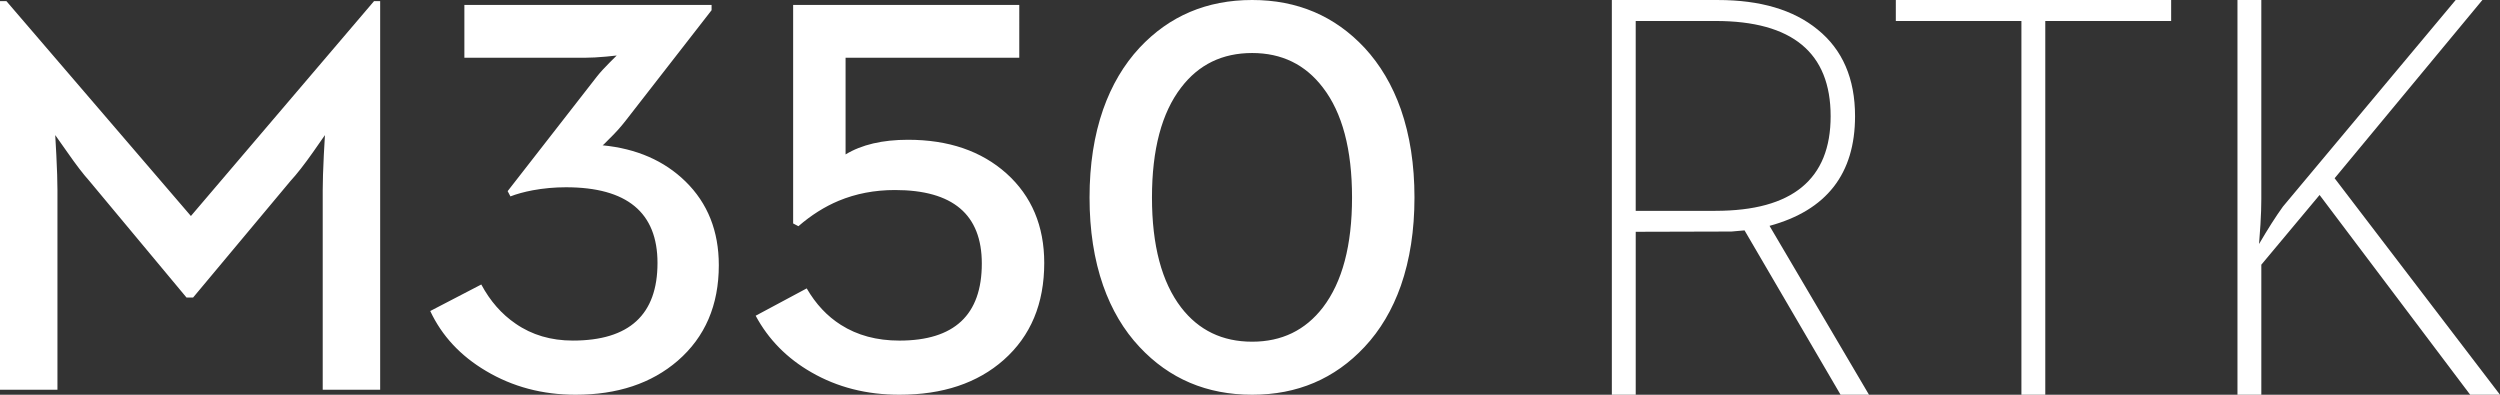
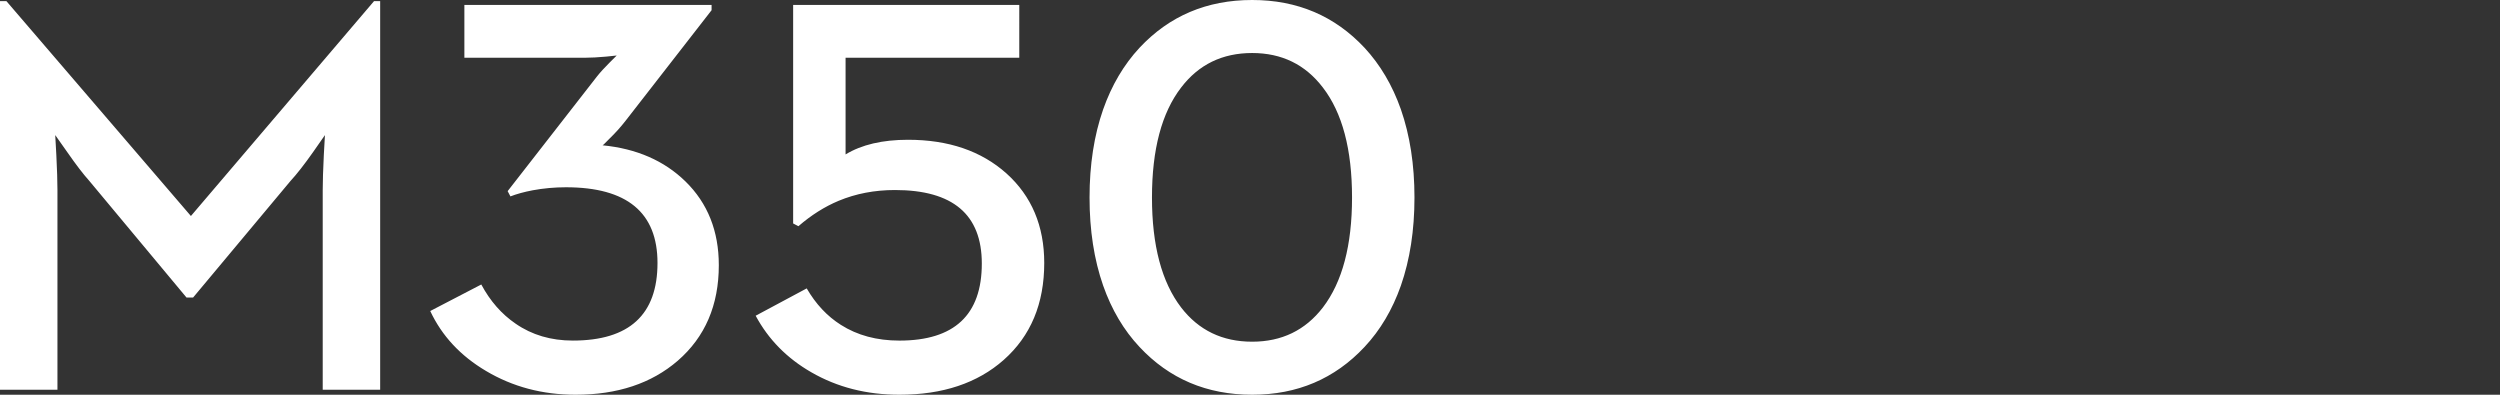
<svg xmlns="http://www.w3.org/2000/svg" xmlns:xlink="http://www.w3.org/1999/xlink" width="152" height="24" viewBox="0 0 152 24">
  <rect x="0" y="0" width="152" height="24" fill="#333333" stroke="none" />
  <defs>
-     <path d="M6.305 12.819H1.451V1.276h4.855c4.664 0 6.997 1.93 6.997 5.789 0 3.836-2.333 5.753-6.997 5.753M6.444.001c2.579 0 4.601.596 6.063 1.792C14.027 3.022 14.787 4.779 14.787 7.065c0 3.502-1.733 5.725-5.2 6.667L15.635 24h-1.728l-5.839-9.993-.795.07-5.821.016V24H0V.001zM34.006 0v1.276h-7.653v22.724h-1.451V1.276h-7.636V0h16.74zm5.482.001v12.113c0 .424-.016.935-.052 1.533l-.086 1.188c.531-.907 1.013-1.666 1.452-2.274L51.305.001h1.624l-8.984 10.837L54 24h-1.813l-9.156-12.145-3.542 4.238V24h-1.451V.001h1.451z" id="a" />
-   </defs>
+     </defs>
  <g fill="#FFF" fill-rule="evenodd">
    <use xlink:href="#a" transform="translate(98)" />
    <path d="M0 23.697h3.493V11.555c0-.527-.023-1.237-.068-2.133l-.067-1.209.759 1.075c.506.728.944 1.3 1.315 1.713l5.906 7.087h.404l5.922-7.087c.382-.413.837-.996 1.366-1.746l.726-1.041-.068 1.209c-.044.896-.067 1.606-.067 2.133V23.697h3.493V.067h-.371L11.607 13.133.388.067H0V23.697zM34.998 24c2.542 0 4.612-.689 6.208-2.066 1.665-1.444 2.498-3.381 2.498-5.811 0-2.07-.675-3.768-2.025-5.089-1.294-1.265-2.976-1.998-5.045-2.2 0 .023.141-.112.422-.403.36-.348.692-.717.995-1.109l5.213-6.701V.301H28.234v3.209h7.355c.348 0 .77-.023 1.266-.068l.641-.067-.422.42c-.327.324-.591.616-.793.873l-5.416 6.953.169.32c.371-.145.821-.269 1.35-.371.663-.123 1.338-.184 2.024-.184 3.712 0 5.568 1.534 5.568 4.602 0 3.146-1.716 4.719-5.147 4.719-1.327 0-2.486-.341-3.475-1.025-.854-.581-1.552-1.377-2.092-2.385l-3.104 1.613c.708 1.51 1.839 2.726 3.391 3.644C31.17 23.519 32.986 24 34.998 24zm19.686 0c2.632 0 4.746-.705 6.342-2.117 1.643-1.455 2.464-3.42 2.464-5.894 0-2.25-.766-4.065-2.295-5.442-1.529-1.367-3.526-2.049-5.989-2.049-1.552 0-2.818.297-3.795.891V3.51h10.561V.301H48.223v13.285l.32.168c.777-.672 1.591-1.187 2.447-1.545 1.046-.436 2.187-.655 3.424-.655 3.521 0 5.28 1.489 5.28 4.468 0 3.124-1.67 4.686-5.01 4.686-1.373 0-2.559-.32-3.56-.957-.833-.527-1.525-1.265-2.076-2.217l-3.104 1.662c.777 1.444 1.907 2.592 3.391 3.442C50.911 23.547 52.693 24 54.684 24zm21.447 0c2.744 0 5.021-.969 6.833-2.906.955-1.019 1.693-2.261 2.21-3.728C85.724 15.786 86 14.001 86 12.008c0-1.993-.276-3.778-.826-5.358-.517-1.467-1.255-2.714-2.21-3.745C81.152.968 78.876 0 76.132 0c-2.756 0-5.039.968-6.85 2.905-.956 1.031-1.693 2.278-2.21 3.745-.552 1.58-.828 3.365-.828 5.358 0 1.993.276 3.778.828 5.358.517 1.467 1.253 2.709 2.21 3.728C71.092 23.031 73.375 24 76.132 24zm0-3.225c-1.812 0-3.252-.695-4.319-2.082-1.181-1.545-1.772-3.773-1.772-6.685 0-2.922.591-5.15 1.772-6.685 1.067-1.4 2.507-2.1 4.319-2.1 1.799 0 3.233.7 4.301 2.1 1.181 1.534 1.772 3.762 1.772 6.685 0 2.912-.591 5.139-1.772 6.685-1.069 1.388-2.503 2.082-4.301 2.082z" />
  </g>
</svg>